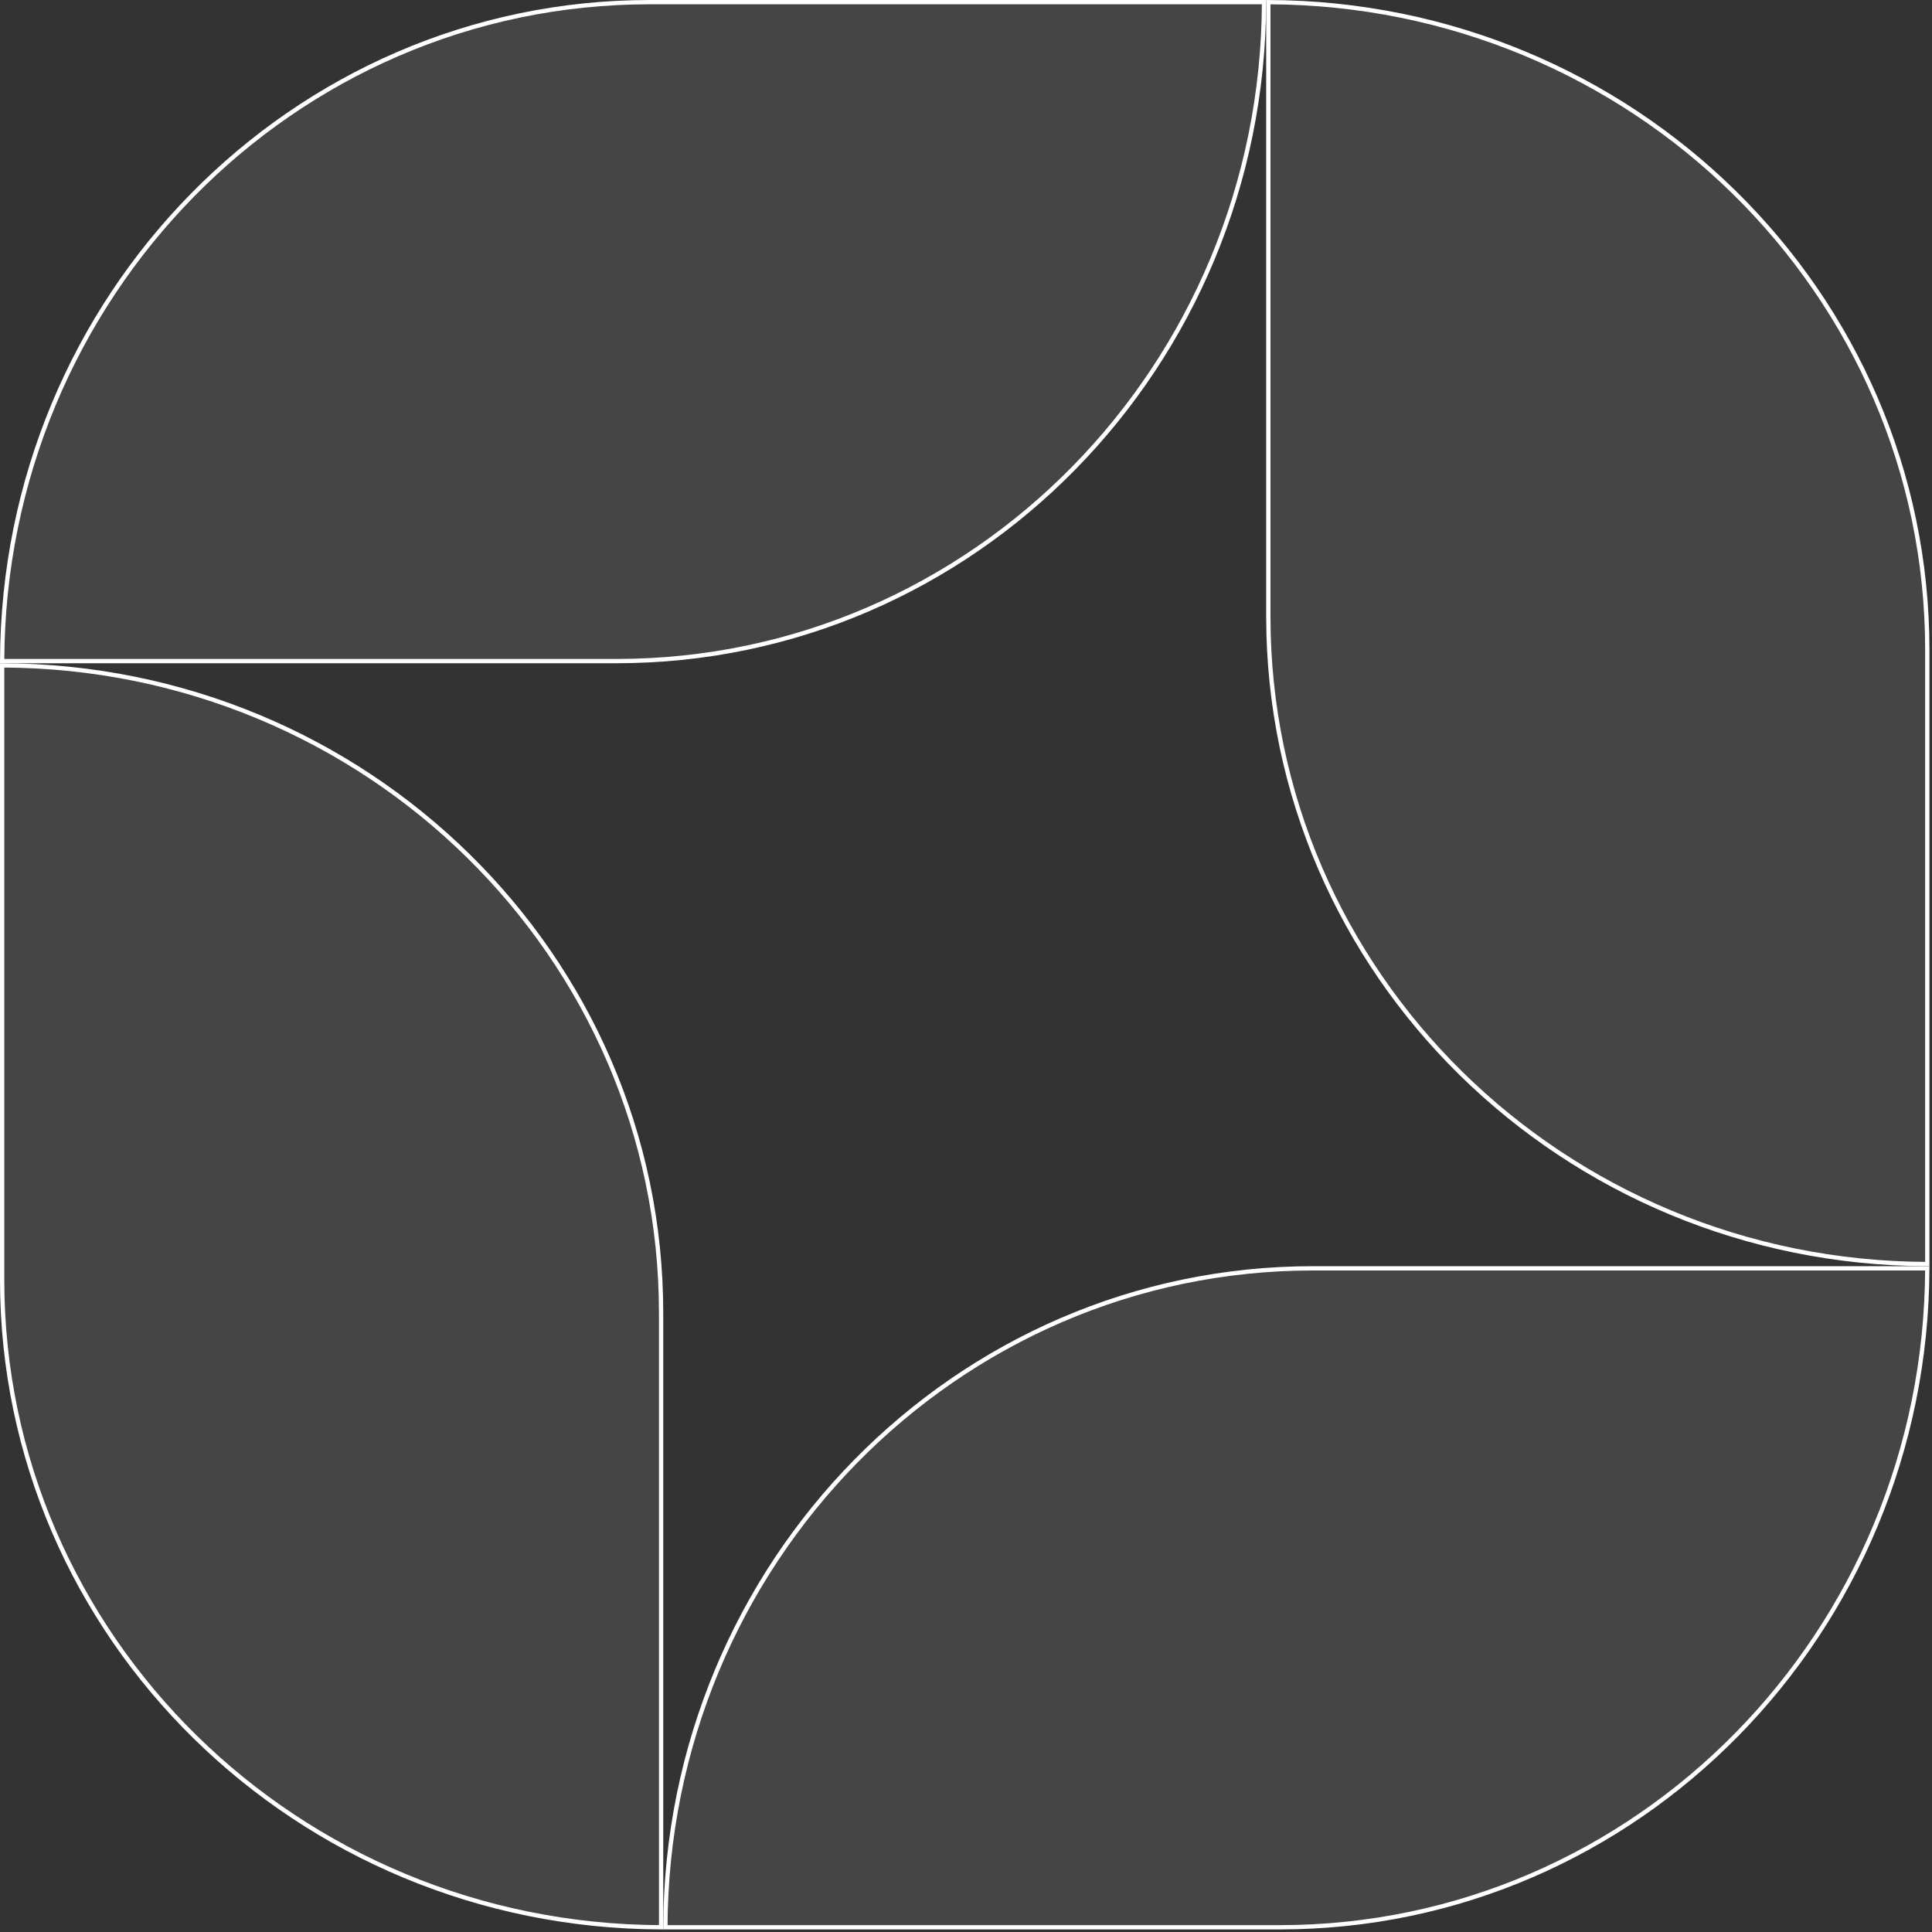
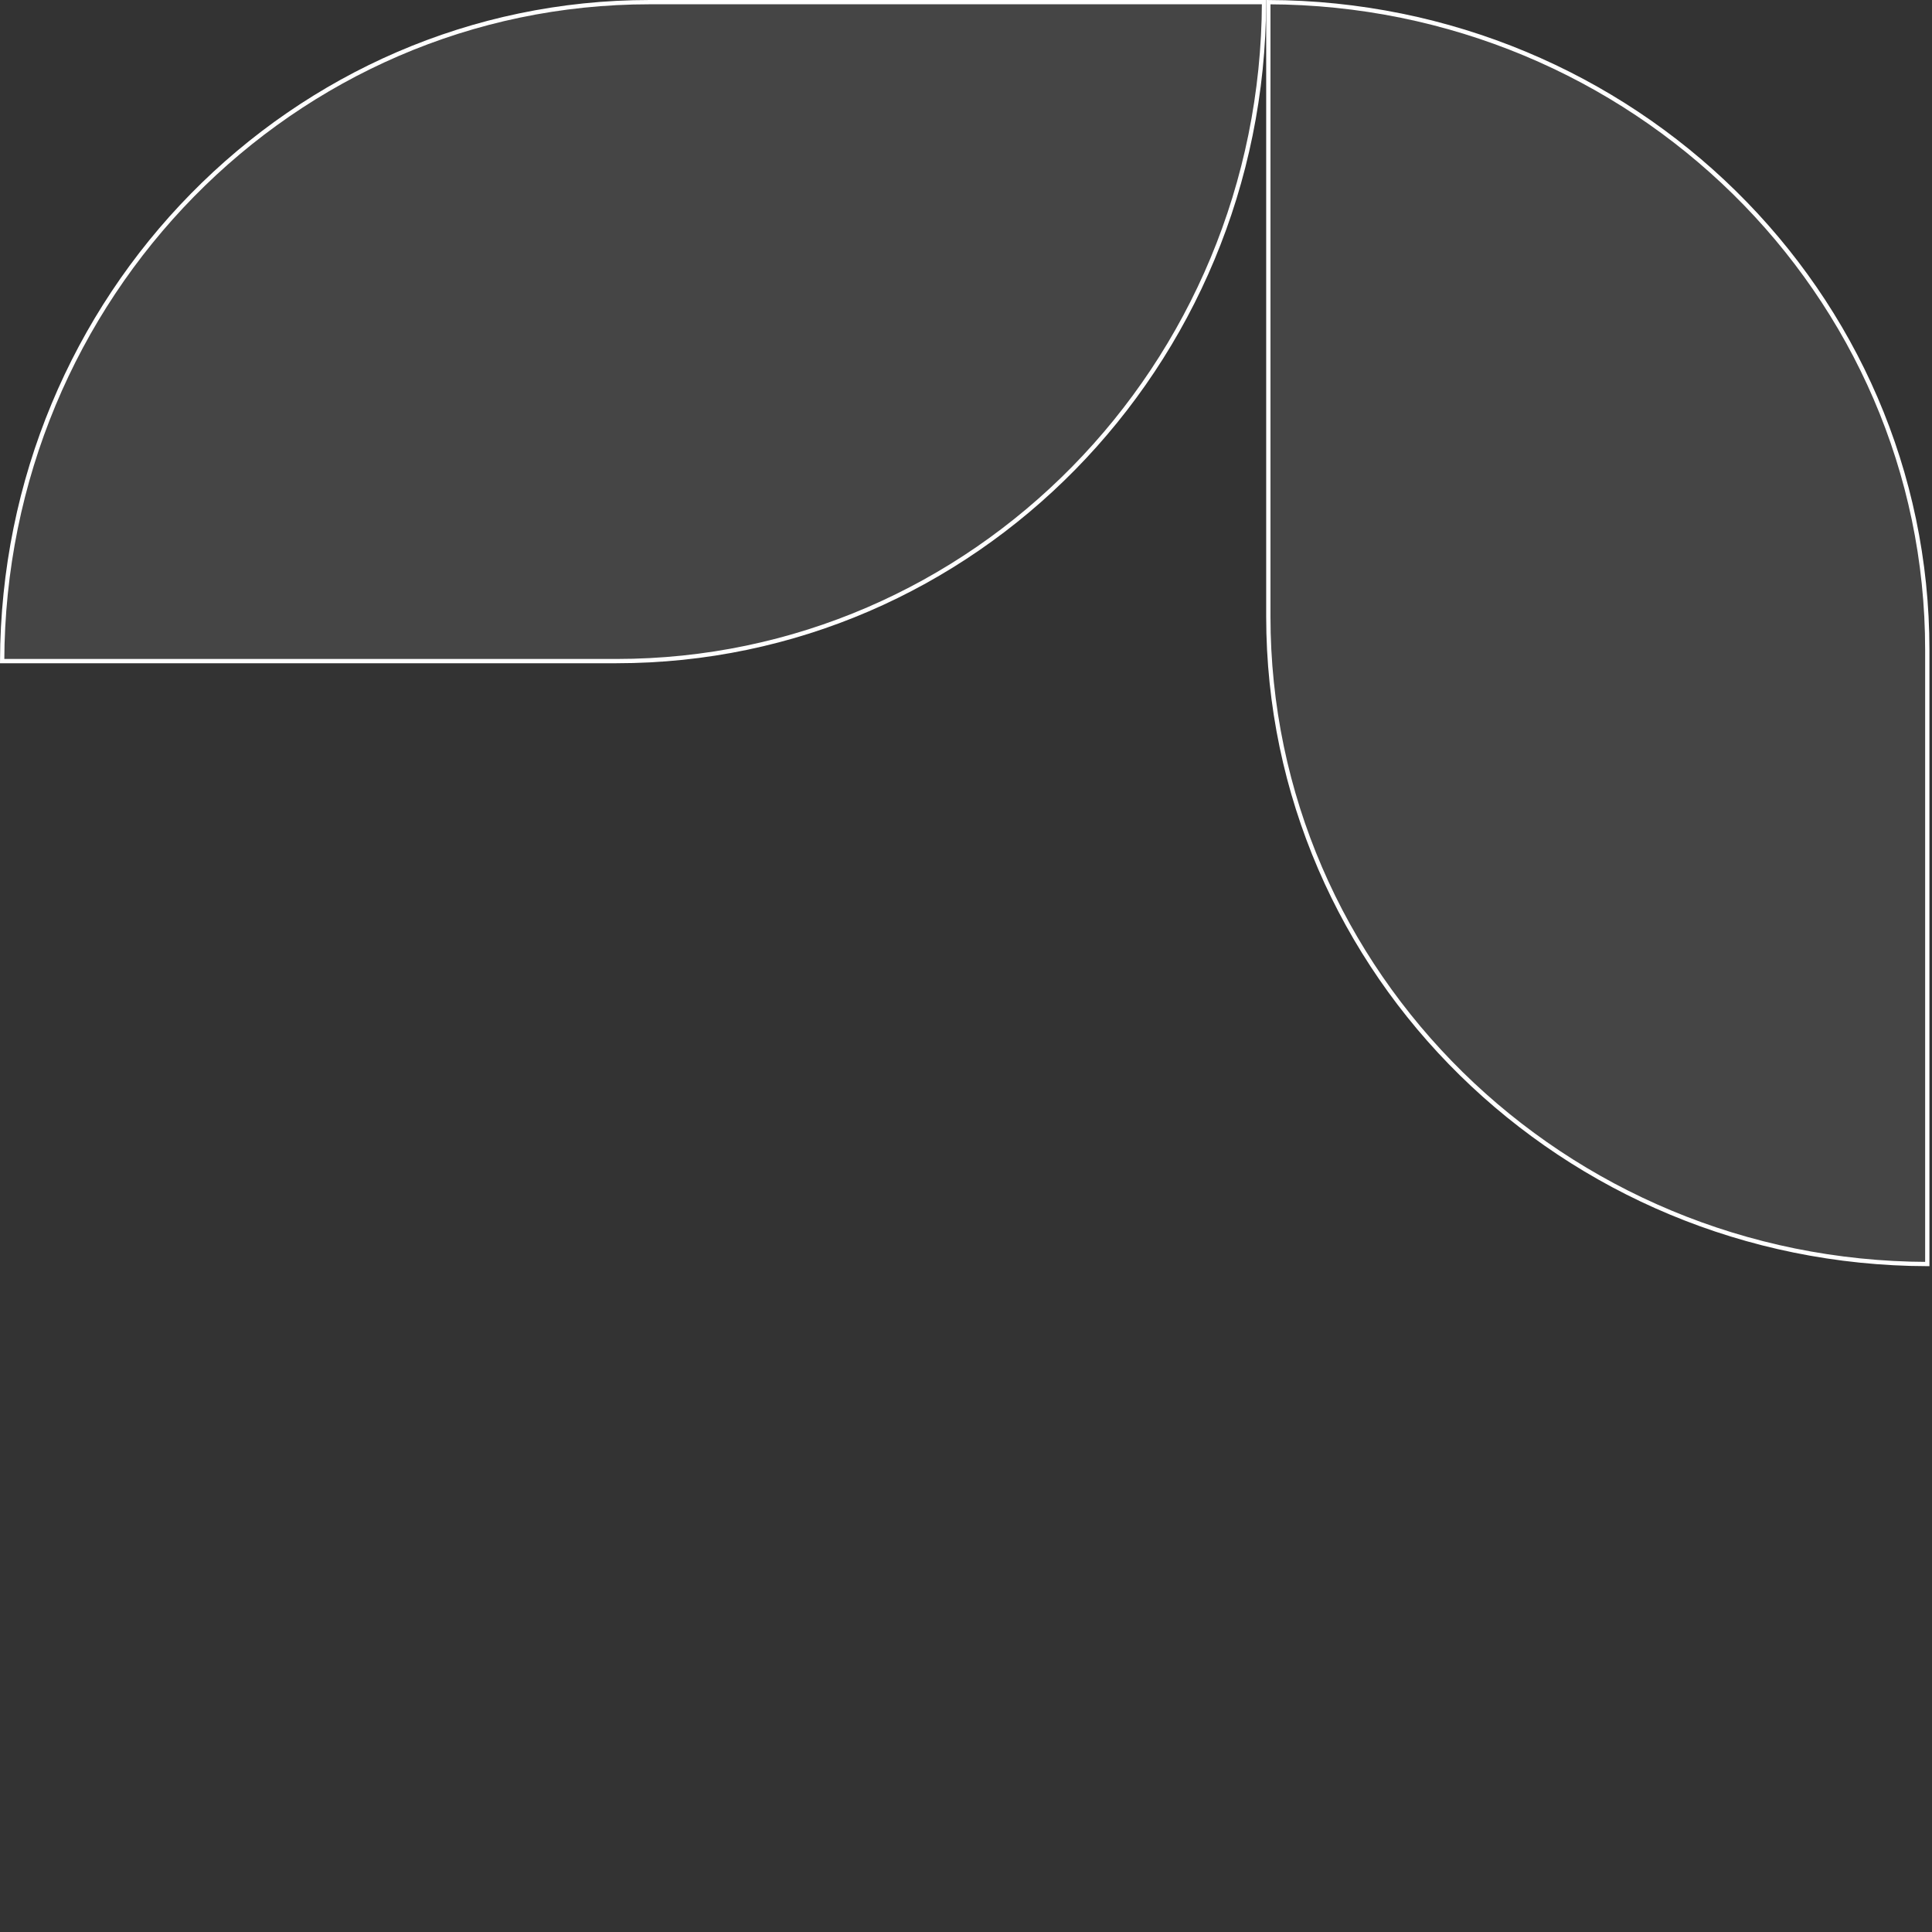
<svg xmlns="http://www.w3.org/2000/svg" width="451" height="451" viewBox="0 0 451 451" fill="none">
  <rect x="0" y="0" width="451" height="451" fill="#333333" stroke="none" />
-   <path d="M306.502 296.075L449.899 296.075C449.635 381.086 382.043 449.9 298.724 449.9L155.326 449.9C155.59 364.889 223.182 296.075 306.502 296.075Z" fill="white" fill-opacity="0.09" stroke="white" />
  <path d="M151.677 0.5L295.074 0.5C294.81 85.511 227.218 154.325 143.898 154.325L0.501 154.325C0.765 69.314 68.357 0.5 151.677 0.5Z" fill="white" fill-opacity="0.09" stroke="white" />
-   <path d="M154.325 449.9C69.314 449.636 0.5 382.043 0.5 298.724L0.5 155.326C85.511 155.59 154.325 223.182 154.325 306.502L154.325 449.9Z" fill="white" fill-opacity="0.09" stroke="white" />
  <path d="M449.9 295.074C364.889 294.81 296.075 227.218 296.075 143.898L296.075 0.501C381.086 0.765 449.9 68.357 449.9 151.677L449.9 295.074Z" fill="white" fill-opacity="0.09" stroke="white" />
</svg>